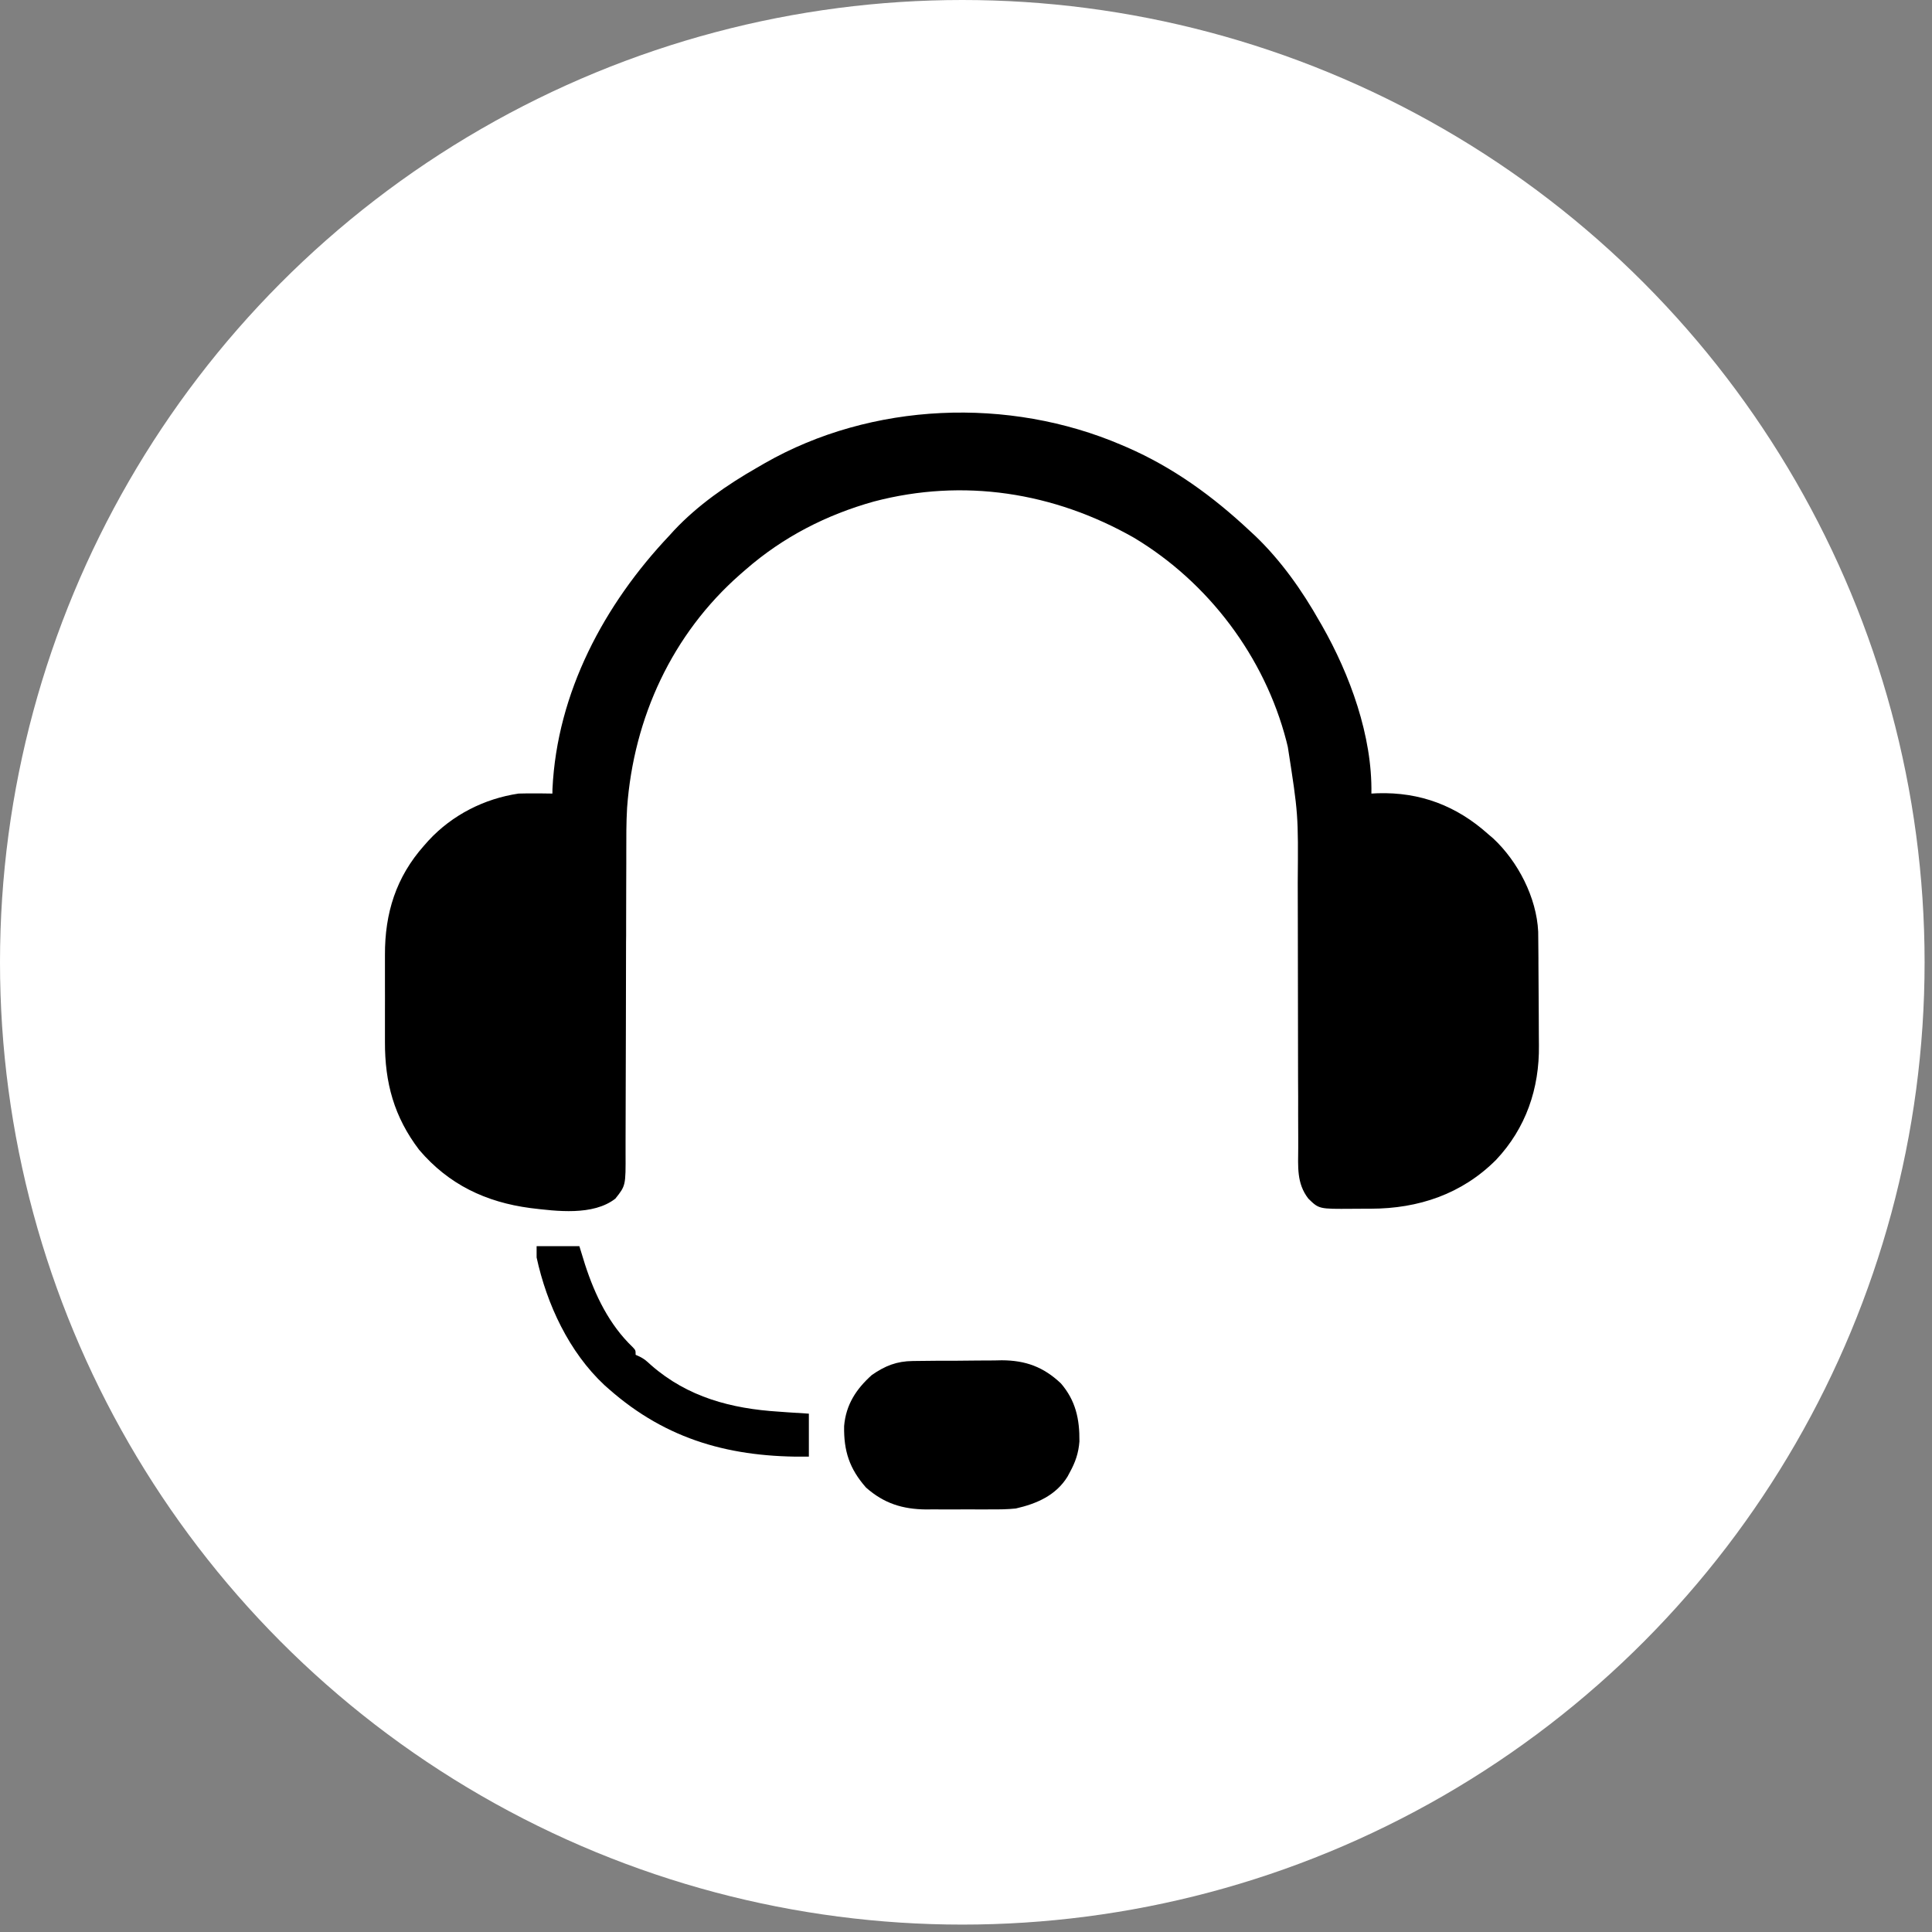
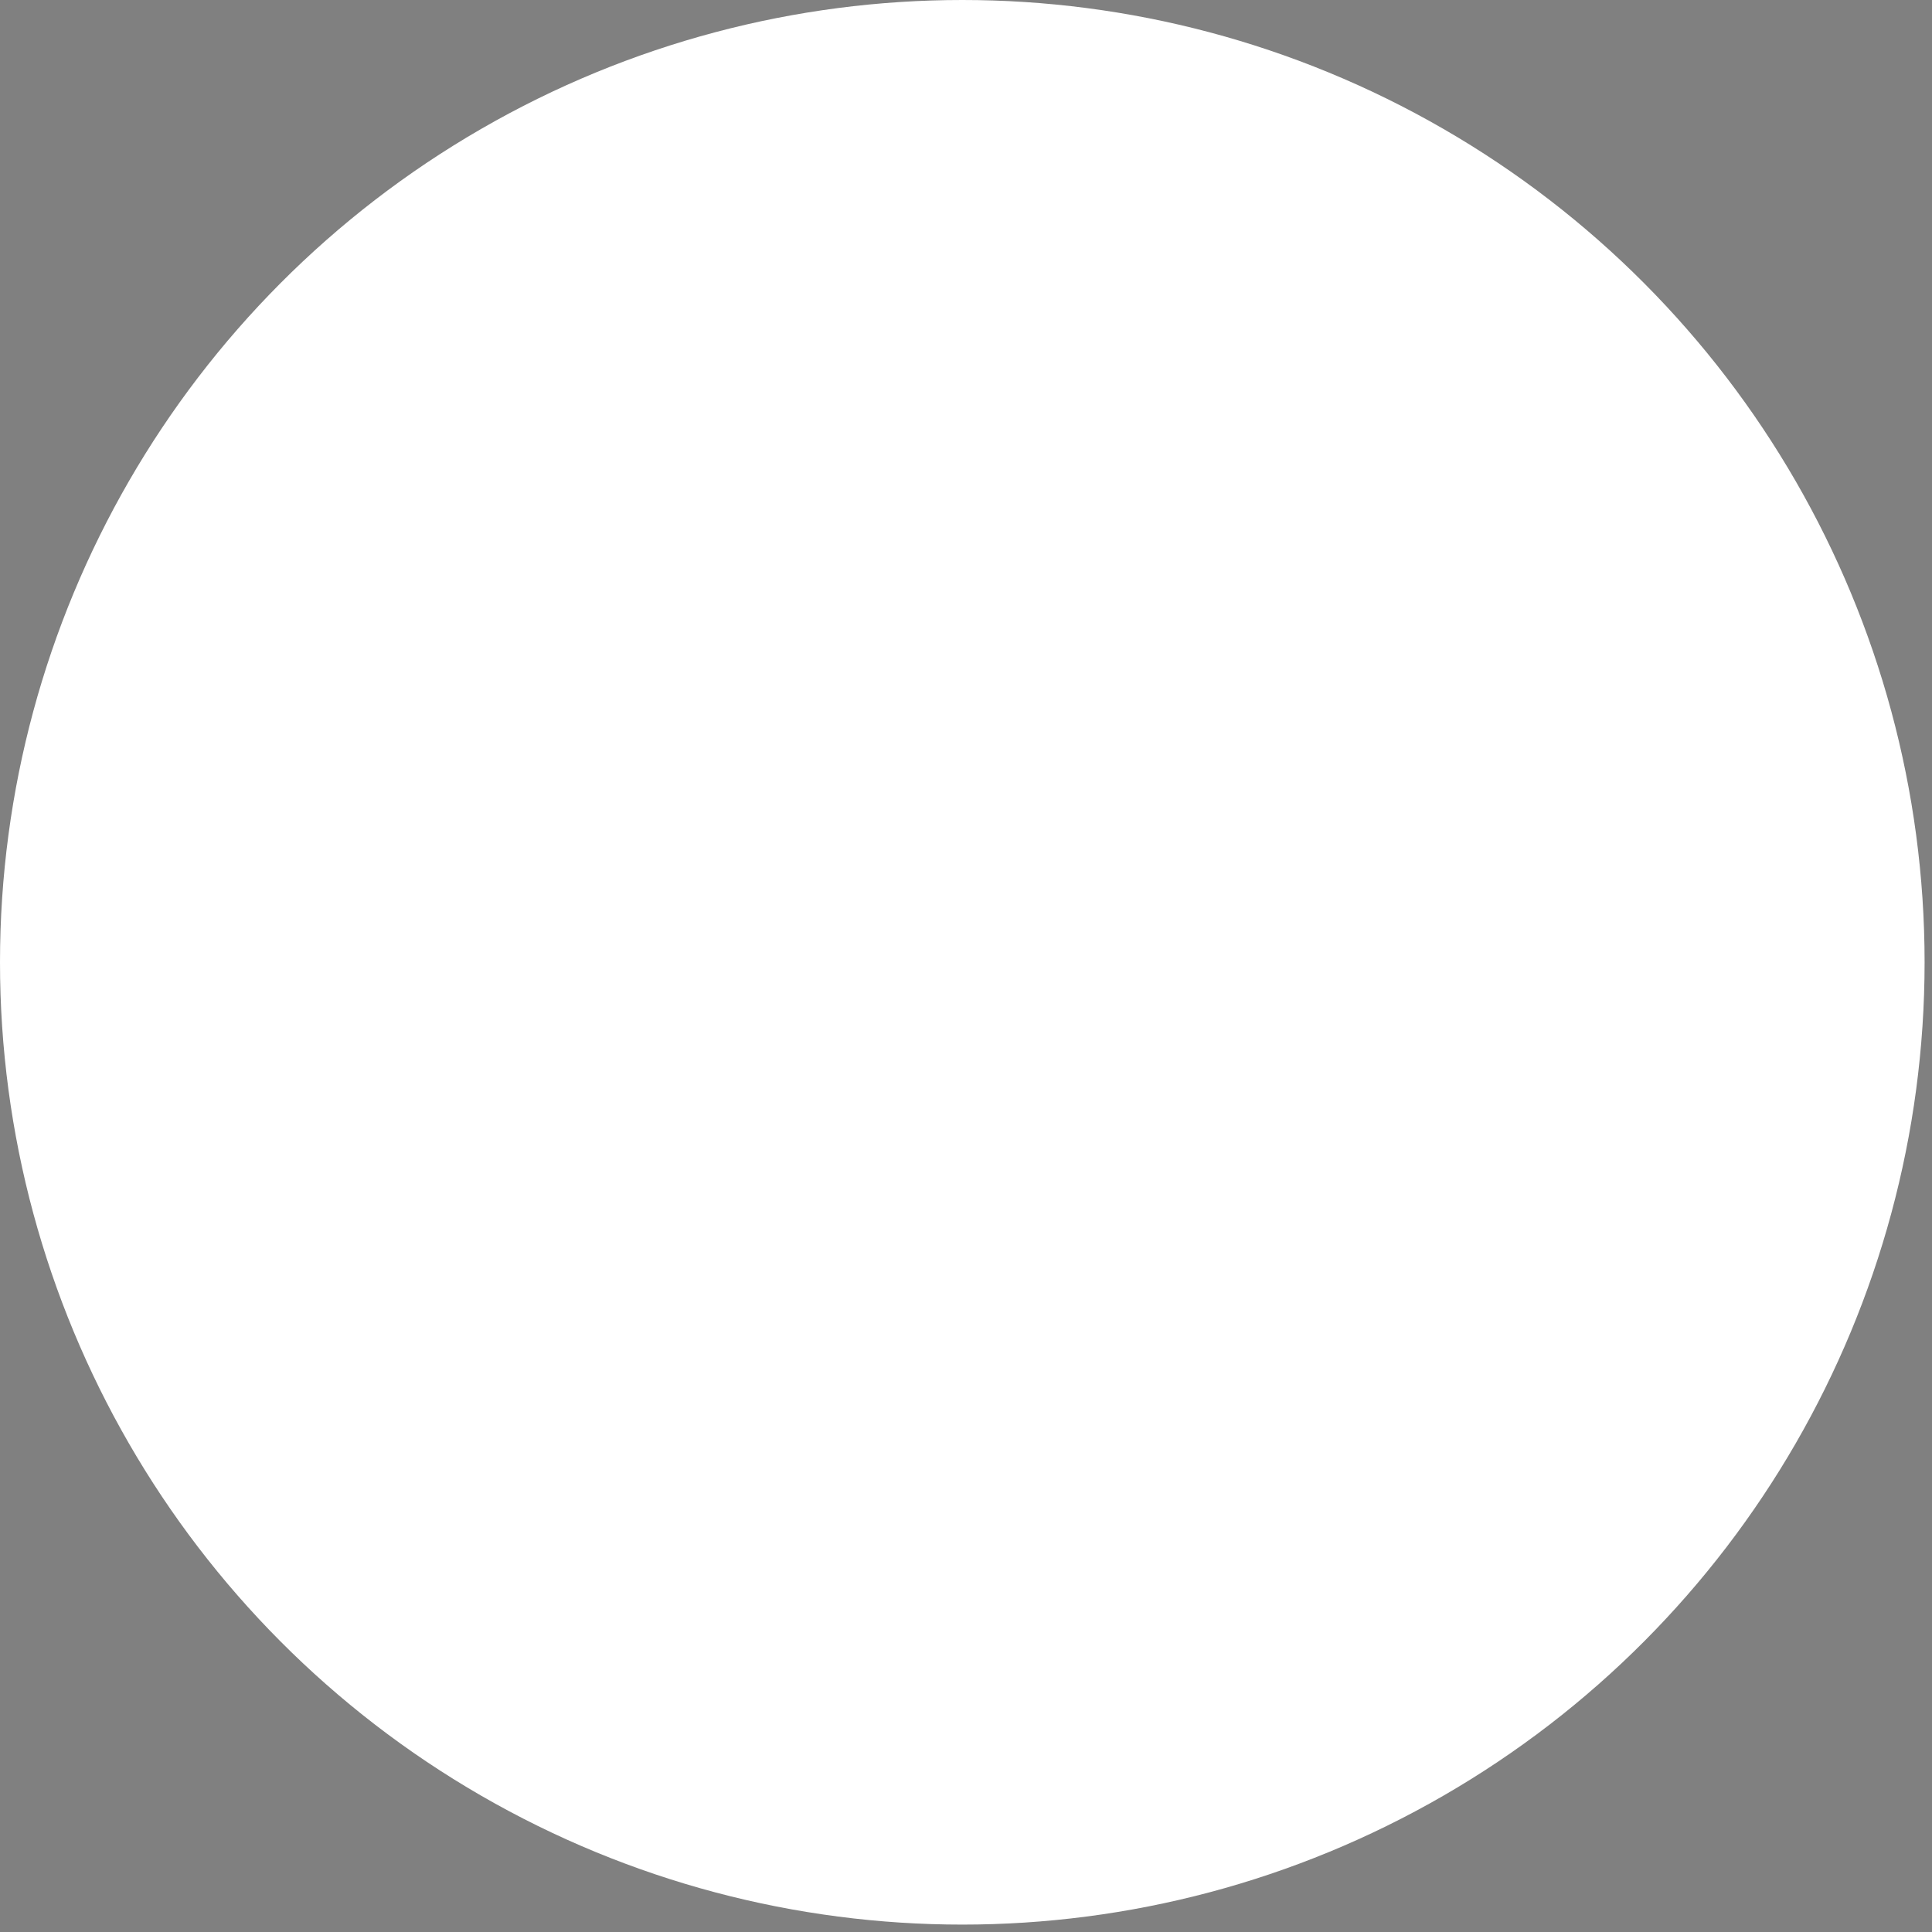
<svg xmlns="http://www.w3.org/2000/svg" width="24" height="24" viewBox="0 0 24 24" fill="none">
  <rect x="0" y="0" width="24" height="24" fill="#808080" stroke="none" />
  <circle cx="11.954" cy="11.954" r="11.954" fill="white" />
-   <path d="M13.933 5.528C13.954 5.537 13.975 5.546 13.996 5.555C14.574 5.806 15.068 6.166 15.527 6.596C15.549 6.617 15.571 6.637 15.594 6.658C15.914 6.965 16.175 7.335 16.393 7.721C16.402 7.737 16.411 7.753 16.421 7.769C16.77 8.381 17.049 9.145 17.036 9.858C17.061 9.856 17.087 9.855 17.113 9.854C17.642 9.838 18.094 10.009 18.489 10.364C18.509 10.381 18.529 10.398 18.549 10.415C18.856 10.701 19.088 11.149 19.108 11.574C19.109 11.622 19.109 11.622 19.109 11.671C19.11 11.707 19.11 11.744 19.11 11.781C19.111 11.821 19.111 11.861 19.111 11.9C19.111 11.92 19.111 11.94 19.111 11.961C19.112 12.068 19.112 12.175 19.113 12.282C19.113 12.391 19.114 12.501 19.115 12.61C19.116 12.695 19.116 12.78 19.116 12.865C19.116 12.905 19.116 12.945 19.117 12.986C19.124 13.522 18.955 14.015 18.585 14.408C18.161 14.833 17.621 15.014 17.03 15.015C17.011 15.015 16.992 15.015 16.972 15.015C16.913 15.015 16.854 15.015 16.795 15.016C16.385 15.019 16.385 15.019 16.253 14.89C16.105 14.7 16.126 14.491 16.127 14.262C16.127 14.218 16.127 14.174 16.127 14.13C16.126 14.035 16.126 13.941 16.126 13.846C16.127 13.696 16.126 13.546 16.125 13.396C16.125 13.158 16.124 12.92 16.124 12.682C16.124 12.258 16.123 11.833 16.122 11.409C16.121 11.26 16.121 11.112 16.121 10.963C16.128 10.115 16.128 10.115 15.998 9.28C15.992 9.255 15.986 9.231 15.98 9.206C15.709 8.157 15.009 7.232 14.085 6.679C13.09 6.114 11.968 5.938 10.856 6.23C10.266 6.395 9.729 6.67 9.265 7.074C9.231 7.104 9.231 7.104 9.196 7.134C8.35 7.876 7.872 8.915 7.79 10.034C7.779 10.221 7.78 10.408 7.78 10.595C7.78 10.64 7.78 10.684 7.78 10.729C7.78 10.824 7.779 10.92 7.779 11.015C7.779 11.166 7.779 11.316 7.778 11.467C7.778 11.519 7.778 11.571 7.778 11.623C7.778 11.649 7.777 11.674 7.777 11.701C7.776 12.052 7.775 12.402 7.775 12.752C7.775 12.99 7.774 13.227 7.773 13.464C7.772 13.589 7.772 13.715 7.772 13.84C7.772 13.958 7.772 14.075 7.771 14.193C7.771 14.236 7.771 14.279 7.771 14.322C7.773 14.728 7.773 14.728 7.644 14.89C7.368 15.105 6.914 15.046 6.589 15.007C6.036 14.934 5.575 14.716 5.207 14.284C4.895 13.874 4.78 13.45 4.782 12.941C4.782 12.9 4.782 12.859 4.782 12.819C4.782 12.733 4.782 12.648 4.782 12.562C4.783 12.454 4.782 12.345 4.782 12.237C4.782 12.152 4.782 12.068 4.782 11.983C4.782 11.943 4.782 11.903 4.782 11.863C4.78 11.343 4.92 10.896 5.268 10.504C5.296 10.473 5.296 10.473 5.324 10.441C5.617 10.124 6.016 9.921 6.442 9.858C6.515 9.856 6.588 9.855 6.661 9.856C6.68 9.856 6.699 9.856 6.719 9.856C6.767 9.857 6.814 9.857 6.862 9.858C6.862 9.839 6.862 9.82 6.863 9.8C6.92 8.601 7.507 7.507 8.315 6.653C8.344 6.621 8.344 6.621 8.374 6.588C8.668 6.275 9.034 6.021 9.405 5.809C9.437 5.791 9.468 5.773 9.5 5.754C10.829 4.994 12.533 4.928 13.933 5.528Z" fill="black" />
-   <path d="M11.34 16.907C11.37 16.907 11.399 16.906 11.429 16.906C11.461 16.906 11.492 16.905 11.525 16.905C11.574 16.905 11.574 16.905 11.624 16.904C11.693 16.904 11.762 16.904 11.831 16.904C11.937 16.903 12.042 16.902 12.147 16.901C12.215 16.9 12.282 16.9 12.349 16.9C12.38 16.899 12.412 16.899 12.444 16.898C12.74 16.899 12.962 16.98 13.179 17.185C13.363 17.399 13.412 17.63 13.409 17.906C13.398 18.051 13.359 18.163 13.29 18.289C13.28 18.308 13.27 18.326 13.26 18.345C13.115 18.578 12.877 18.68 12.619 18.739C12.515 18.75 12.412 18.751 12.308 18.75C12.265 18.751 12.265 18.751 12.221 18.751C12.161 18.751 12.1 18.751 12.04 18.75C11.948 18.75 11.857 18.75 11.765 18.751C11.706 18.751 11.647 18.751 11.588 18.75C11.561 18.751 11.534 18.751 11.506 18.751C11.212 18.748 10.982 18.677 10.758 18.479C10.553 18.246 10.48 18.026 10.486 17.714C10.509 17.449 10.635 17.256 10.83 17.081C10.996 16.966 11.139 16.909 11.34 16.907Z" fill="black" />
-   <path d="M6.666 15.48C6.841 15.48 7.017 15.48 7.197 15.48C7.232 15.593 7.232 15.593 7.267 15.707C7.391 16.089 7.567 16.455 7.86 16.735C7.896 16.774 7.896 16.774 7.896 16.83C7.913 16.838 7.929 16.845 7.947 16.853C8.008 16.886 8.008 16.886 8.09 16.96C8.544 17.357 9.086 17.499 9.673 17.536C9.727 17.54 9.727 17.54 9.782 17.544C9.871 17.549 9.96 17.555 10.048 17.561C10.048 17.737 10.048 17.913 10.048 18.095C9.092 18.108 8.288 17.895 7.56 17.252C7.543 17.237 7.526 17.222 7.509 17.207C7.069 16.796 6.793 16.204 6.666 15.621C6.666 15.575 6.666 15.528 6.666 15.48Z" fill="black" />
</svg>